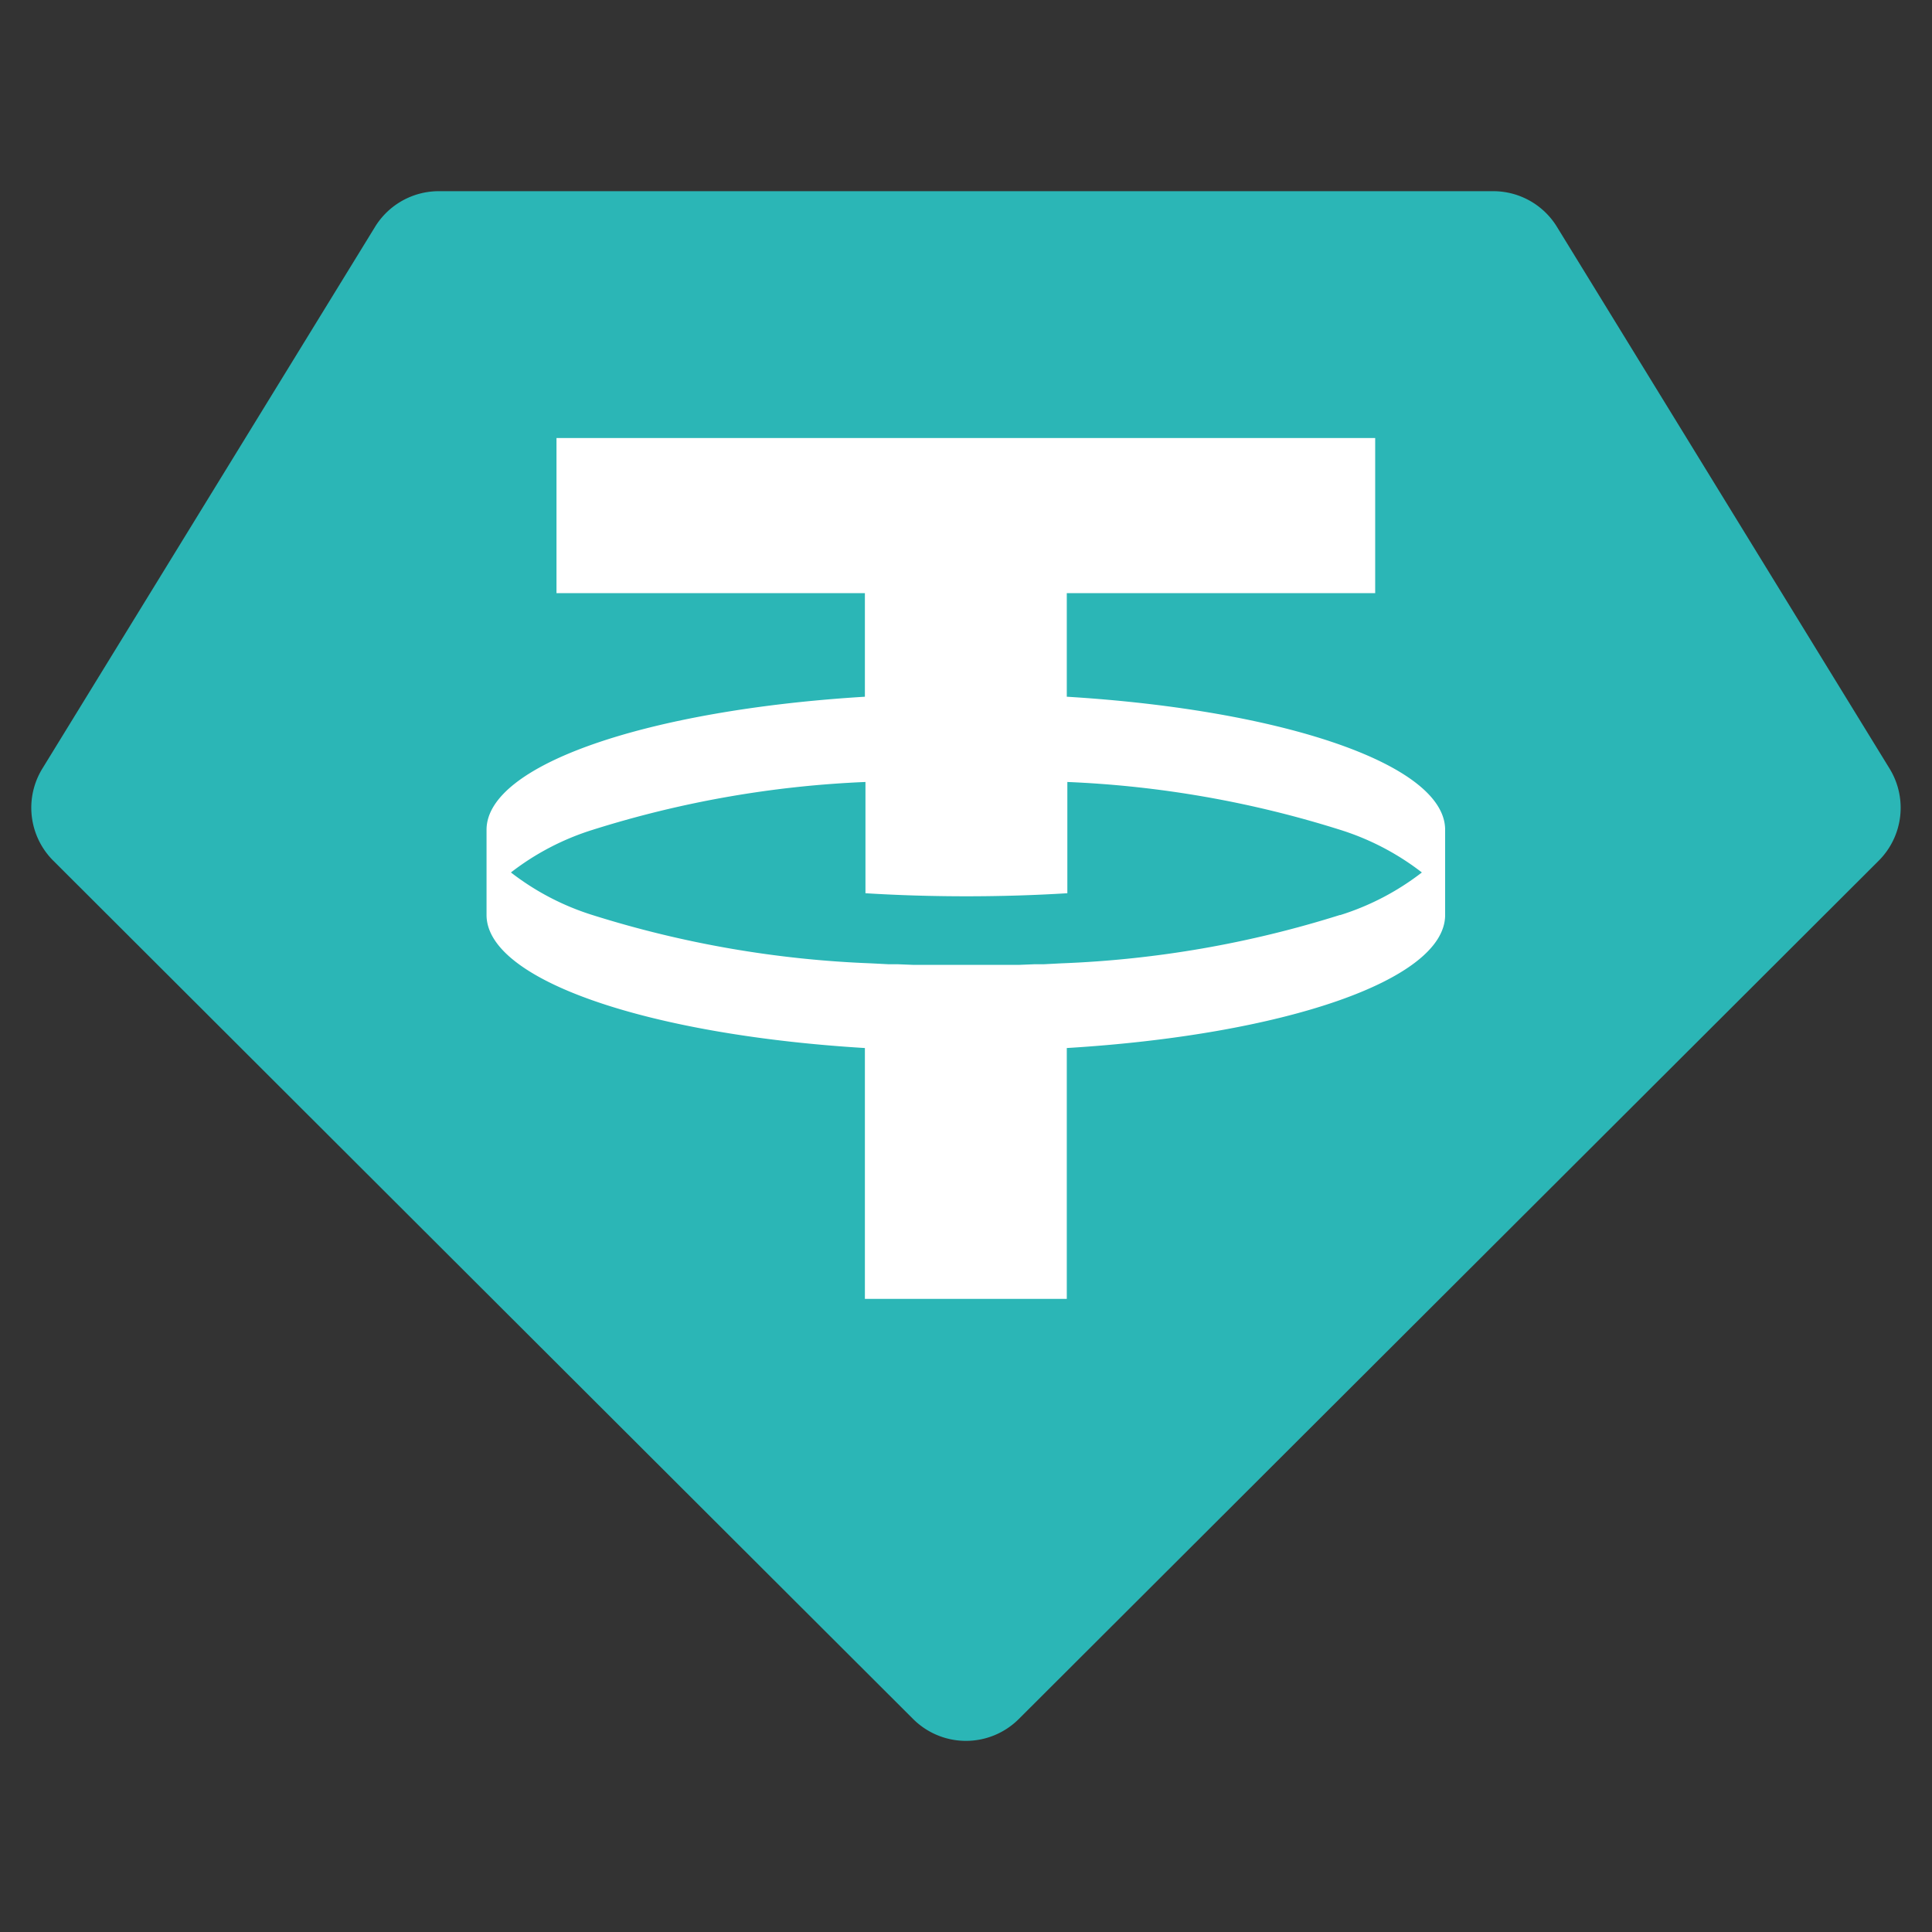
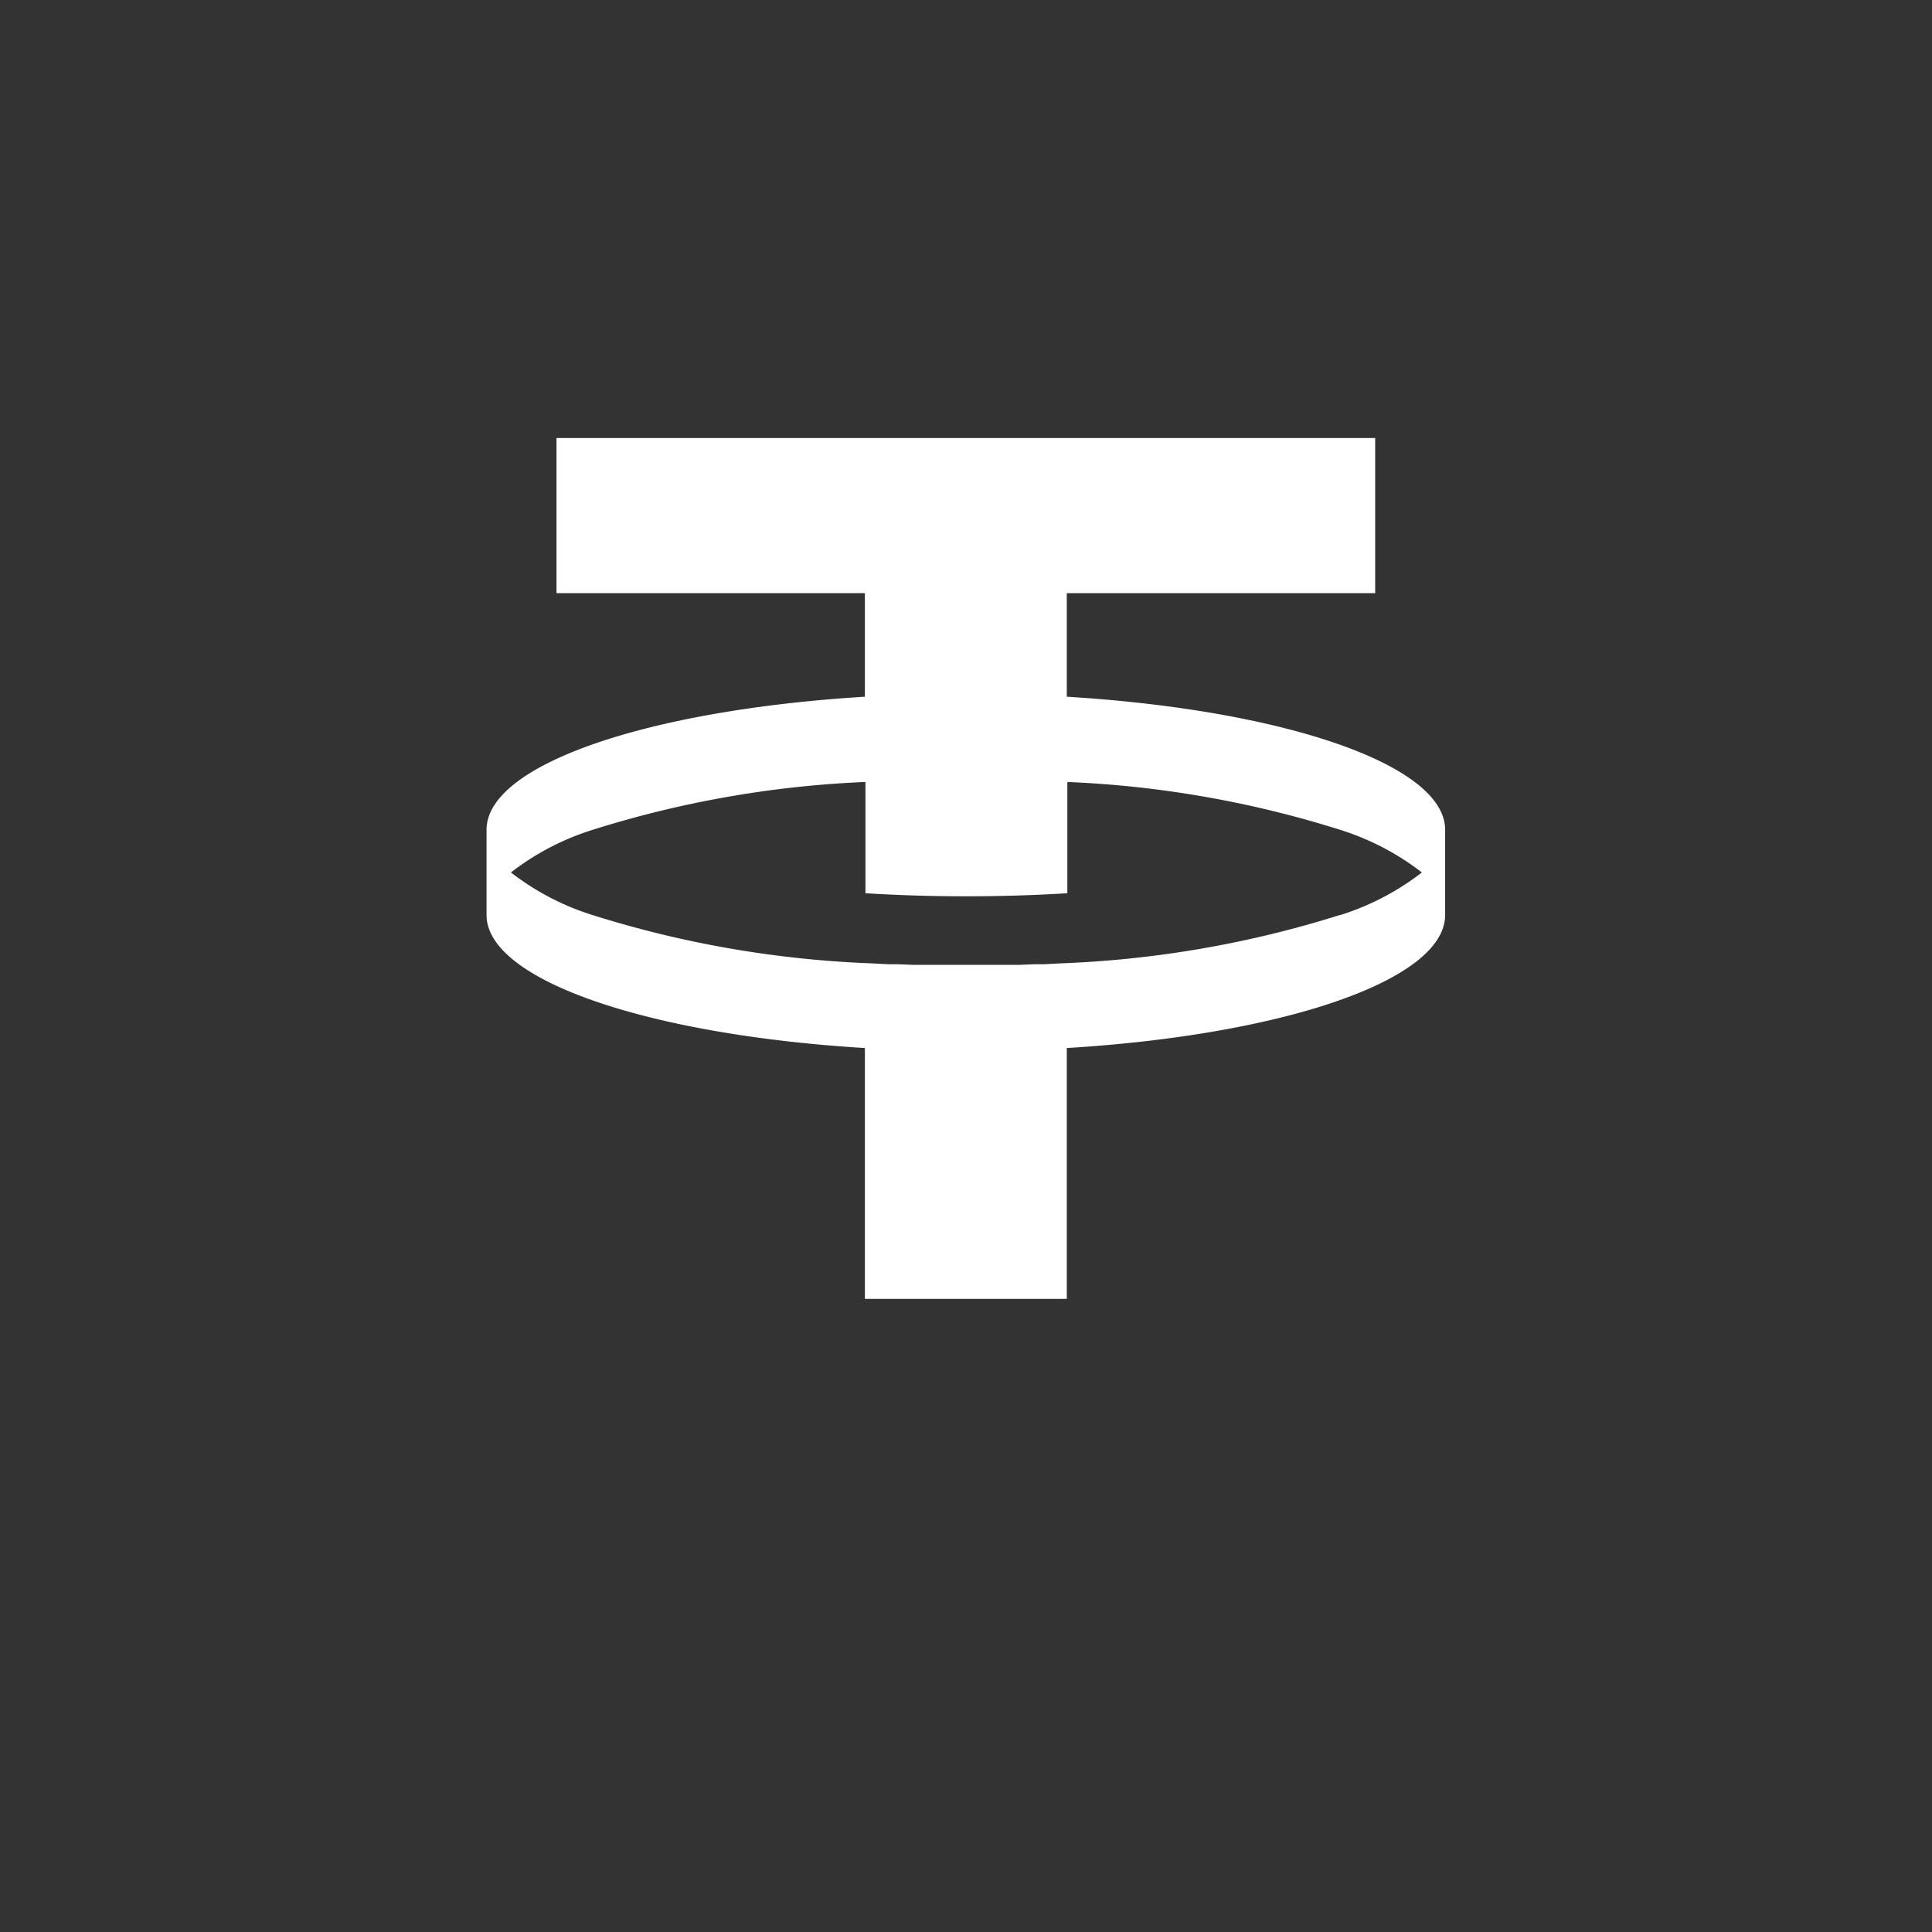
<svg xmlns="http://www.w3.org/2000/svg" width="24" height="24" viewBox="0 0 24 24">
  <rect x="0" y="0" width="24" height="24" fill="#333333" stroke="none" />
  <defs>
    <style>
      .cls-1 {
        fill: #2bb6b6;
      }

      .cls-2 {
        fill: #fff;
      }

      .cls-3 {
        fill: none;
      }
    </style>
  </defs>
  <g id="icon_usdt" transform="translate(-30 -386)">
    <g id="그룹_21064" data-name="그룹 21064" transform="translate(-9733.132 -6594.625)">
-       <path id="패스_15523" data-name="패스 15523" class="cls-1" d="M18.16,0H5.062A.93.93,0,0,0,4.27.443L.137,7.173A.929.929,0,0,0,.273,8.317L10.954,18.979a.929.929,0,0,0,1.313,0L22.949,8.317a.929.929,0,0,0,.135-1.144L18.952.443A.928.928,0,0,0,18.16,0" transform="translate(9763.521 6983)" />
      <path id="패스_15524" data-name="패스 15524" class="cls-2" d="M31.061,16.152V14.865h3.831V12.938H24.722v1.927h3.831v1.287c-2.688.164-4.7.841-4.7,1.653v1.058c0,.812,2.015,1.49,4.7,1.653v3.116h2.508V20.516c2.688-.163,4.7-.841,4.7-1.653V17.805c0-.812-2.016-1.49-4.7-1.653m3.391,2.712a13.17,13.17,0,0,1-3.461.6l-.212.011-.113,0-.2.008-.161,0-.161,0-.333,0-.333,0-.161,0-.162,0-.2-.008-.113,0-.212-.011a13.172,13.172,0,0,1-3.461-.6,3.228,3.228,0,0,1-1.013-.529,3.228,3.228,0,0,1,1.013-.529,13.055,13.055,0,0,1,3.391-.595v1.382c.4.025.824.038,1.254.038s.85-.013,1.254-.038V17.211a13.053,13.053,0,0,1,3.391.595,3.232,3.232,0,0,1,1.013.529,3.232,3.232,0,0,1-1.013.529" transform="translate(9745.323 6973.128)" />
    </g>
    <rect id="사각형_8202" data-name="사각형 8202" class="cls-3" width="24" height="24" transform="translate(30 386)" />
  </g>
</svg>